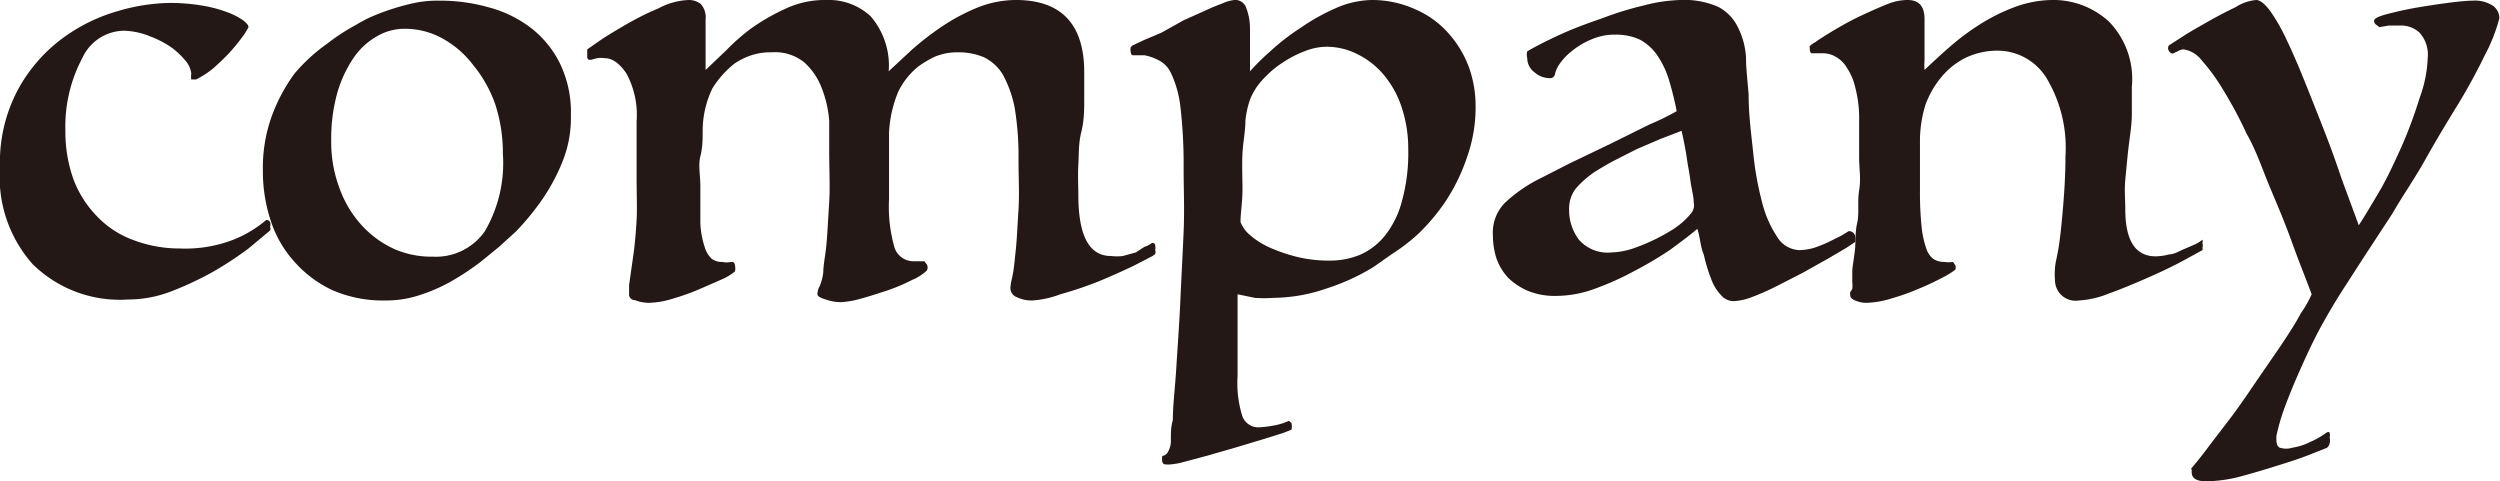
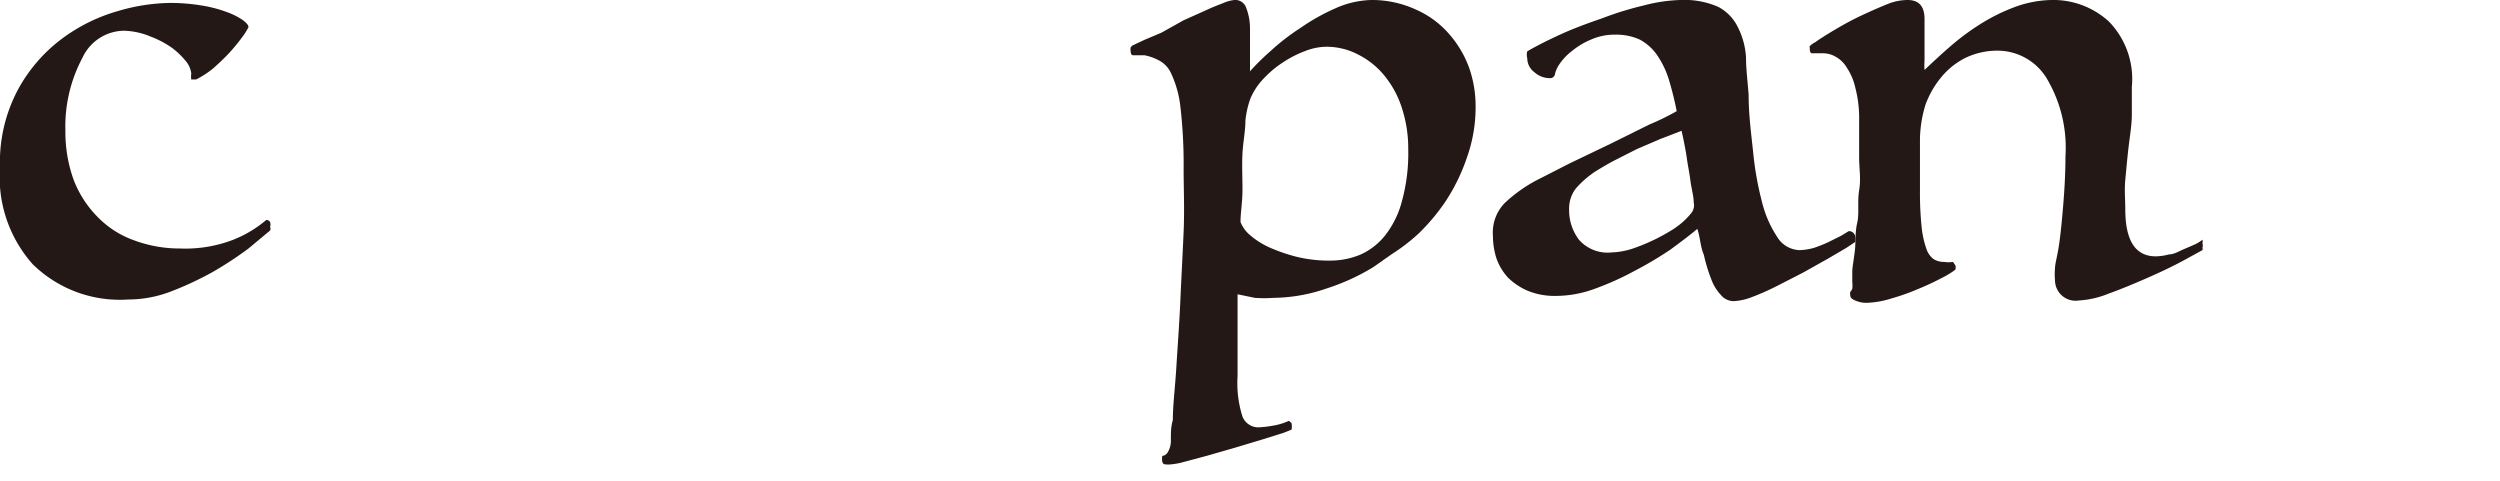
<svg xmlns="http://www.w3.org/2000/svg" viewBox="0 0 76.46 14.72">
  <defs>
    <style>.cls-1{fill:#231815;}</style>
  </defs>
  <g id="レイヤー_2" data-name="レイヤー 2">
    <g id="レイヤー_1-2" data-name="レイヤー 1">
      <path class="cls-1" d="M7.6.83a2,2,0,0,1-.21.33A5.5,5.5,0,0,1,7,1.63c-.15.16-.32.32-.49.47A3,3,0,0,1,6,2.43c-.08,0-.13,0-.15,0a.57.57,0,0,1,0-.18.72.72,0,0,0-.15-.36,2.46,2.46,0,0,0-.43-.42,2.94,2.94,0,0,0-.66-.35A2.23,2.23,0,0,0,3.78.94a1.42,1.42,0,0,0-1.26.83A4.47,4.47,0,0,0,2,4a4.29,4.29,0,0,0,.26,1.52A3.29,3.29,0,0,0,3,6.65a2.92,2.92,0,0,0,1.1.7,4,4,0,0,0,1.41.25,4.07,4.07,0,0,0,1.63-.27,3.6,3.6,0,0,0,1-.6s0,0,0,0h0a.12.12,0,0,1,.12.06.24.24,0,0,1,0,.15.12.12,0,0,1,0,.11L7.6,7.6a11.25,11.25,0,0,1-1.08.71,10,10,0,0,1-1.28.6,3.67,3.67,0,0,1-1.32.25A3.8,3.8,0,0,1,1,8.08,4,4,0,0,1,0,5.13,4.72,4.72,0,0,1,.55,2.74,4.8,4.8,0,0,1,1.9,1.18,5.29,5.29,0,0,1,3.6.34,5.89,5.89,0,0,1,5.18.09a5.87,5.87,0,0,1,1,.08,4,4,0,0,1,.76.2,2.12,2.12,0,0,1,.48.24C7.54.7,7.6.77,7.6.83Z" />
-       <path class="cls-1" d="M15.25,7.56,14.71,8a7.92,7.92,0,0,1-.8.54,5,5,0,0,1-1,.46,3.27,3.27,0,0,1-1.13.19,3.87,3.87,0,0,1-1.6-.31A3.54,3.54,0,0,1,9,8a3.45,3.45,0,0,1-.72-1.25,4.81,4.81,0,0,1-.24-1.53,4.64,4.64,0,0,1,.28-1.69A5.27,5.27,0,0,1,9,2.26,5.29,5.29,0,0,1,10,1.34a6.31,6.31,0,0,1,.89-.58,4.44,4.44,0,0,1,.45-.24A7.23,7.23,0,0,1,12.63.1a3.45,3.45,0,0,1,.8-.08,5.42,5.42,0,0,1,1.5.2,3.68,3.68,0,0,1,1.29.62,3.12,3.12,0,0,1,.9,1.09,3.41,3.41,0,0,1,.34,1.6A3.56,3.56,0,0,1,17.18,5a5.9,5.9,0,0,1-.66,1.19,7.93,7.93,0,0,1-.74.89Zm-2,.29a1.82,1.82,0,0,0,1.58-.78,4.14,4.14,0,0,0,.55-2.37,4.81,4.81,0,0,0-.23-1.5A3.91,3.91,0,0,0,14.48,2a3,3,0,0,0-.94-.82,2.37,2.37,0,0,0-1.17-.3,1.67,1.67,0,0,0-.86.24,2.15,2.15,0,0,0-.71.67,3.78,3.78,0,0,0-.49,1.07,5.23,5.23,0,0,0-.18,1.43,4,4,0,0,0,.27,1.51,3.31,3.31,0,0,0,.69,1.12,3.07,3.07,0,0,0,1,.71A2.85,2.85,0,0,0,13.21,7.85Z" />
-       <path class="cls-1" d="M35.26,7.43s.06,0,.07.07a.34.34,0,0,1,0,.15.17.17,0,0,1,0,.12l-.08.06-.6.31c-.32.15-.67.31-1.06.47A11.6,11.6,0,0,1,32.43,9a2.93,2.93,0,0,1-.86.19,1.07,1.07,0,0,1-.47-.1.3.3,0,0,1-.19-.35c0-.09.05-.24.08-.43s.05-.42.08-.7.05-.75.08-1.21,0-1,0-1.51a9,9,0,0,0-.12-1.61,3.54,3.54,0,0,0-.36-1,1.39,1.39,0,0,0-.58-.53,2,2,0,0,0-.79-.15,1.78,1.78,0,0,0-.7.13,3.11,3.11,0,0,0-.51.3,2.26,2.26,0,0,0-.62.78,3.68,3.68,0,0,0-.28,1.26c0,.13,0,.26,0,.39s0,.28,0,.43,0,.33,0,.53,0,.42,0,.68a4.5,4.5,0,0,0,.17,1.48.61.61,0,0,0,.59.41h.18l.14,0,.07.09a.18.18,0,0,1,0,.2,1.5,1.5,0,0,1-.44.28,5.83,5.83,0,0,1-.75.32c-.28.09-.55.18-.81.25a2.66,2.66,0,0,1-.6.11,1.29,1.29,0,0,1-.45-.07Q25,9.09,25,9a.53.53,0,0,1,.07-.25,1.55,1.55,0,0,0,.11-.43c0-.23.07-.53.1-.89s.05-.77.08-1.25,0-1,0-1.54c0-.28,0-.6,0-.95a3.43,3.43,0,0,0-.23-1,2,2,0,0,0-.53-.78,1.42,1.42,0,0,0-1-.31,1.89,1.89,0,0,0-.65.1,2.15,2.15,0,0,0-.48.24,2.92,2.92,0,0,0-.68.76A3,3,0,0,0,21.49,4c0,.25,0,.51-.07.78s0,.58,0,.93,0,.83,0,1.13a2.74,2.74,0,0,0,.13.71.85.85,0,0,0,.21.36.5.5,0,0,0,.33.1.58.58,0,0,0,.27,0c.06,0,.1,0,.12.11s0,.16,0,.18a1.74,1.74,0,0,1-.37.23l-.71.31a7.06,7.06,0,0,1-.81.29,2.62,2.62,0,0,1-.7.13,1.17,1.17,0,0,1-.47-.08c-.12,0-.18-.1-.18-.16l0-.11c0-.07,0-.13,0-.18.05-.37.1-.71.14-1s.07-.66.09-1,0-.79,0-1.27,0-1.07,0-1.75a2.66,2.66,0,0,0-.31-1.46c-.21-.31-.43-.47-.66-.47a.78.78,0,0,0-.24,0l-.19.05c-.07,0-.11,0-.11-.11V1.51l.36-.25c.23-.16.5-.32.81-.5s.64-.35,1-.5A2.13,2.13,0,0,1,21.06,0a.59.59,0,0,1,.37.12.6.6,0,0,1,.15.47c0,.11,0,.23,0,.36s0,.27,0,.41l0,.43c0,.13,0,.25,0,.35l.64-.61A6.17,6.17,0,0,1,23,.85a6.45,6.45,0,0,1,1.06-.6A2.82,2.82,0,0,1,25.27,0a1.89,1.89,0,0,1,1.35.49,2.3,2.3,0,0,1,.56,1.69l.7-.65a8.78,8.78,0,0,1,.93-.72A6,6,0,0,1,29.9.23,3.17,3.17,0,0,1,31.07,0c1.39,0,2.09.74,2.09,2.21,0,.24,0,.52,0,.83s0,.64-.09,1-.07.68-.09,1,0,.64,0,.92c0,1.25.33,1.87,1,1.87a1.59,1.59,0,0,0,.36,0l.4-.11L35,7.55a.68.68,0,0,0,.23-.12Z" />
      <path class="cls-1" d="M42,8.17a6.52,6.52,0,0,1-1.42.65,5.11,5.11,0,0,1-1.64.29,4,4,0,0,1-.56,0L37.85,9c0,.23,0,.46,0,.7s0,.47,0,.69,0,.43,0,.63,0,.35,0,.48a3.37,3.37,0,0,0,.15,1.24.52.52,0,0,0,.48.33,2.94,2.94,0,0,0,.44-.05,1.83,1.83,0,0,0,.5-.15s0,0,.08.07a.51.51,0,0,1,0,.2l-.25.1-.64.2-.83.25-.87.25-.71.19a2,2,0,0,1-.37.07.65.65,0,0,1-.2,0c-.06,0-.09-.06-.09-.16s0-.1.07-.11a.28.28,0,0,0,.1-.09.69.69,0,0,0,.1-.4c0-.2,0-.39.06-.59,0-.46.07-1,.11-1.66s.09-1.31.12-2,.07-1.4.1-2.1,0-1.34,0-1.92a15.38,15.38,0,0,0-.1-1.92,3.28,3.28,0,0,0-.28-1,.83.83,0,0,0-.41-.42A1.5,1.5,0,0,0,35,1.69h-.35s-.07,0-.07-.13a.28.28,0,0,1,0-.11.19.19,0,0,1,.08-.07L35,1.22,35.52,1,36.2.62l.67-.3c.21-.1.4-.17.55-.23A1.17,1.17,0,0,1,37.75,0a.35.35,0,0,1,.36.23,1.76,1.76,0,0,1,.12.63c0,.11,0,.28,0,.52s0,.5,0,.8a7.5,7.5,0,0,1,.63-.62,6.78,6.78,0,0,1,.92-.71A6.28,6.28,0,0,1,40.83.26,2.85,2.85,0,0,1,41.94,0,3.21,3.21,0,0,1,43.32.3a2.87,2.87,0,0,1,1,.74,3.25,3.25,0,0,1,.6,1,3.53,3.53,0,0,1,.21,1.2,4.58,4.58,0,0,1-.27,1.59,5.81,5.81,0,0,1-.63,1.3,6.21,6.21,0,0,1-.83,1,5.65,5.65,0,0,1-.83.64ZM37.94,6.79a1,1,0,0,0,.29.4,2.47,2.47,0,0,0,.6.38,5.27,5.27,0,0,0,.85.29,4.2,4.2,0,0,0,1,.11,2.39,2.39,0,0,0,.92-.18,2,2,0,0,0,.77-.6,2.86,2.86,0,0,0,.51-1.05,5.53,5.53,0,0,0,.19-1.57,4,4,0,0,0-.18-1.22,3,3,0,0,0-.52-1,2.46,2.46,0,0,0-.81-.67,2.09,2.09,0,0,0-1-.25,1.82,1.82,0,0,0-.64.13,3.25,3.25,0,0,0-.67.34,3.19,3.19,0,0,0-.6.5,2,2,0,0,0-.41.62,2.82,2.82,0,0,0-.15.67c0,.31-.07.64-.09,1s0,.73,0,1.11S37.94,6.5,37.94,6.79Z" />
      <path class="cls-1" d="M51.28,3.4a9.72,9.72,0,0,0-.25-1,2.76,2.76,0,0,0-.36-.73,1.52,1.52,0,0,0-.52-.46,1.75,1.75,0,0,0-.76-.15,1.77,1.77,0,0,0-.73.15,2.27,2.27,0,0,0-.57.34,1.73,1.73,0,0,0-.38.39.92.92,0,0,0-.15.31.15.15,0,0,1-.17.14.7.7,0,0,1-.46-.18.53.53,0,0,1-.22-.43.39.39,0,0,1,0-.21c.27-.16.61-.33,1-.51S48.56.71,49,.56A9.77,9.77,0,0,1,50.26.17,4.89,4.89,0,0,1,51.39,0a2.58,2.58,0,0,1,1.16.21,1.38,1.38,0,0,1,.6.62,2.35,2.35,0,0,1,.25.92c0,.36.05.74.08,1.15,0,.61.08,1.2.14,1.77a9.56,9.56,0,0,0,.27,1.51,3.38,3.38,0,0,0,.46,1.06.83.83,0,0,0,.69.41,1.82,1.82,0,0,0,.44-.07,4.22,4.22,0,0,0,.45-.18l.38-.19.23-.14a.19.19,0,0,1,.2.16.47.47,0,0,1,0,.17l-.27.18-.58.34-.75.42-.82.42a7.53,7.53,0,0,1-.75.33,1.78,1.78,0,0,1-.54.12.51.51,0,0,1-.4-.19,1.41,1.41,0,0,1-.3-.5,4.91,4.91,0,0,1-.22-.73C52,7.54,52,7.25,51.91,7c-.21.18-.49.39-.83.64A11.33,11.33,0,0,1,50,8.28a8.8,8.8,0,0,1-1.22.55,3.47,3.47,0,0,1-1.2.22,2.17,2.17,0,0,1-.84-.15,2,2,0,0,1-.61-.4,1.71,1.71,0,0,1-.36-.59,2.26,2.26,0,0,1-.11-.69,1.3,1.3,0,0,1,.35-1,4.4,4.4,0,0,1,1.09-.76L48,5l1.25-.6,1.19-.59A7.7,7.7,0,0,0,51.28,3.4Zm.52,2.79c0-.2-.07-.42-.1-.66s-.08-.47-.11-.69-.07-.4-.1-.56L51.43,4l-.65.25-.72.31-.69.35c-.21.11-.39.22-.54.31a2.93,2.93,0,0,0-.63.54,1,1,0,0,0-.21.65,1.49,1.49,0,0,0,.3.92,1.16,1.16,0,0,0,1,.39A2.3,2.3,0,0,0,50,7.58a6,6,0,0,0,.68-.29A6.24,6.24,0,0,0,51.19,7a2.51,2.51,0,0,0,.33-.26,2.19,2.19,0,0,0,.22-.24A.39.39,0,0,0,51.8,6.19Z" />
      <path class="cls-1" d="M58.72,4.25c0,.11,0,.2,0,.29s0,.18,0,.28,0,.25,0,.41,0,.37,0,.64a10,10,0,0,0,.05,1.06,2.88,2.88,0,0,0,.14.66.66.66,0,0,0,.22.33.58.58,0,0,0,.33.09.84.84,0,0,0,.27,0s0,0,.07.1a.2.2,0,0,1,0,.14,2.71,2.71,0,0,1-.43.26c-.21.11-.44.22-.71.33a6.59,6.59,0,0,1-.82.29,2.76,2.76,0,0,1-.71.13.82.82,0,0,1-.39-.07q-.15-.06-.15-.15a.2.2,0,0,1,0-.11l.06-.09a1,1,0,0,0,0-.22c0-.09,0-.2,0-.32s.05-.38.08-.64,0-.54.07-.84,0-.63.06-1,0-.65,0-1c0-.13,0-.3,0-.49s0-.46,0-.77a3.68,3.68,0,0,0-.12-.89,1.8,1.8,0,0,0-.25-.59.92.92,0,0,0-.34-.34.78.78,0,0,0-.37-.11H55.6l-.18,0c-.05,0-.07-.05-.07-.16a.09.09,0,0,1,0-.06.66.66,0,0,1,.17-.12c.15-.11.36-.24.63-.4s.53-.3.81-.43.53-.24.78-.34A1.64,1.64,0,0,1,58.34,0c.35,0,.52.19.52.59,0,.06,0,.17,0,.32l0,.48c0,.16,0,.32,0,.46a1.94,1.94,0,0,0,0,.29c.25-.24.52-.49.81-.74a7.34,7.34,0,0,1,.94-.69A5.79,5.79,0,0,1,61.58.23,3.43,3.43,0,0,1,62.73,0,2.52,2.52,0,0,1,64.5.66a2.52,2.52,0,0,1,.7,2c0,.24,0,.52,0,.84s-.06.66-.1,1-.07.69-.1,1,0,.63,0,.9q0,1.44.93,1.44a1.62,1.62,0,0,0,.41-.06c.15,0,.29-.09.43-.15s.26-.11.37-.16a1.05,1.05,0,0,0,.22-.14s0,0,0,0a.34.34,0,0,1,0,.12.17.17,0,0,1,0,.12.15.15,0,0,1,0,.08L66.72,8c-.32.17-.68.34-1.07.51s-.77.33-1.16.47a2.85,2.85,0,0,1-.91.21.63.63,0,0,1-.73-.62,2,2,0,0,1,0-.36c0-.14.07-.37.12-.7s.09-.75.13-1.22.07-1,.07-1.51a4.14,4.14,0,0,0-.59-2.41,1.76,1.76,0,0,0-1.47-.82,2.25,2.25,0,0,0-1,.22,2.29,2.29,0,0,0-.73.58,2.86,2.86,0,0,0-.49.85A3.79,3.79,0,0,0,58.72,4.25Z" />
-       <path class="cls-1" d="M67,14.35c.1-.12.27-.32.48-.6s.45-.59.71-.93.52-.72.79-1.12l.77-1.12c.24-.36.45-.68.62-1A3.55,3.55,0,0,0,70.7,9c-.19-.51-.39-1-.61-1.61s-.44-1.12-.67-1.67S69,4.59,68.71,4.09A12.47,12.47,0,0,0,68,2.76a5.83,5.83,0,0,0-.66-.91.86.86,0,0,0-.56-.34.37.37,0,0,0-.16.05l-.17.08s-.07,0-.12-.09,0-.14,0-.16l.42-.27c.23-.15.5-.3.78-.46s.57-.31.84-.44A1.43,1.43,0,0,1,69,0c.12,0,.26.11.42.32a5.46,5.46,0,0,1,.5.87c.18.37.36.79.55,1.26s.38.95.58,1.46.38,1,.56,1.54l.53,1.44c.16-.24.36-.58.61-1s.48-.92.71-1.43A13.84,13.84,0,0,0,74,3a3.93,3.93,0,0,0,.25-1.24A1,1,0,0,0,74,1a.83.83,0,0,0-.56-.22h-.37l-.3.05L72.68.76a.14.14,0,0,1-.07-.13c0-.06.13-.13.4-.2s.57-.14.92-.2.69-.11,1-.15.57-.06.7-.06a1,1,0,0,1,.62.16.47.47,0,0,1,.19.38A5.19,5.19,0,0,1,76,1.68c-.23.47-.51,1-.83,1.52s-.67,1.1-1,1.69-.71,1.13-1,1.64l-.91,1.39-.58.9c-.24.37-.47.76-.69,1.16s-.41.81-.59,1.21-.34.78-.48,1.15a6.41,6.41,0,0,0-.3,1c0,.18,0,.29.1.35a.65.65,0,0,0,.4,0,1.8,1.8,0,0,0,.53-.17,2.52,2.52,0,0,0,.49-.28s.09-.06.11,0a.23.23,0,0,1,0,.13.43.43,0,0,1,0,.19.24.24,0,0,1-.09.14l-.41.16c-.26.11-.58.22-1,.35s-.77.24-1.18.35a4.34,4.34,0,0,1-1.09.16c-.3,0-.45-.09-.45-.28,0,0,0,0,0-.06S67,14.36,67,14.35Z" />
    </g>
  </g>
</svg>